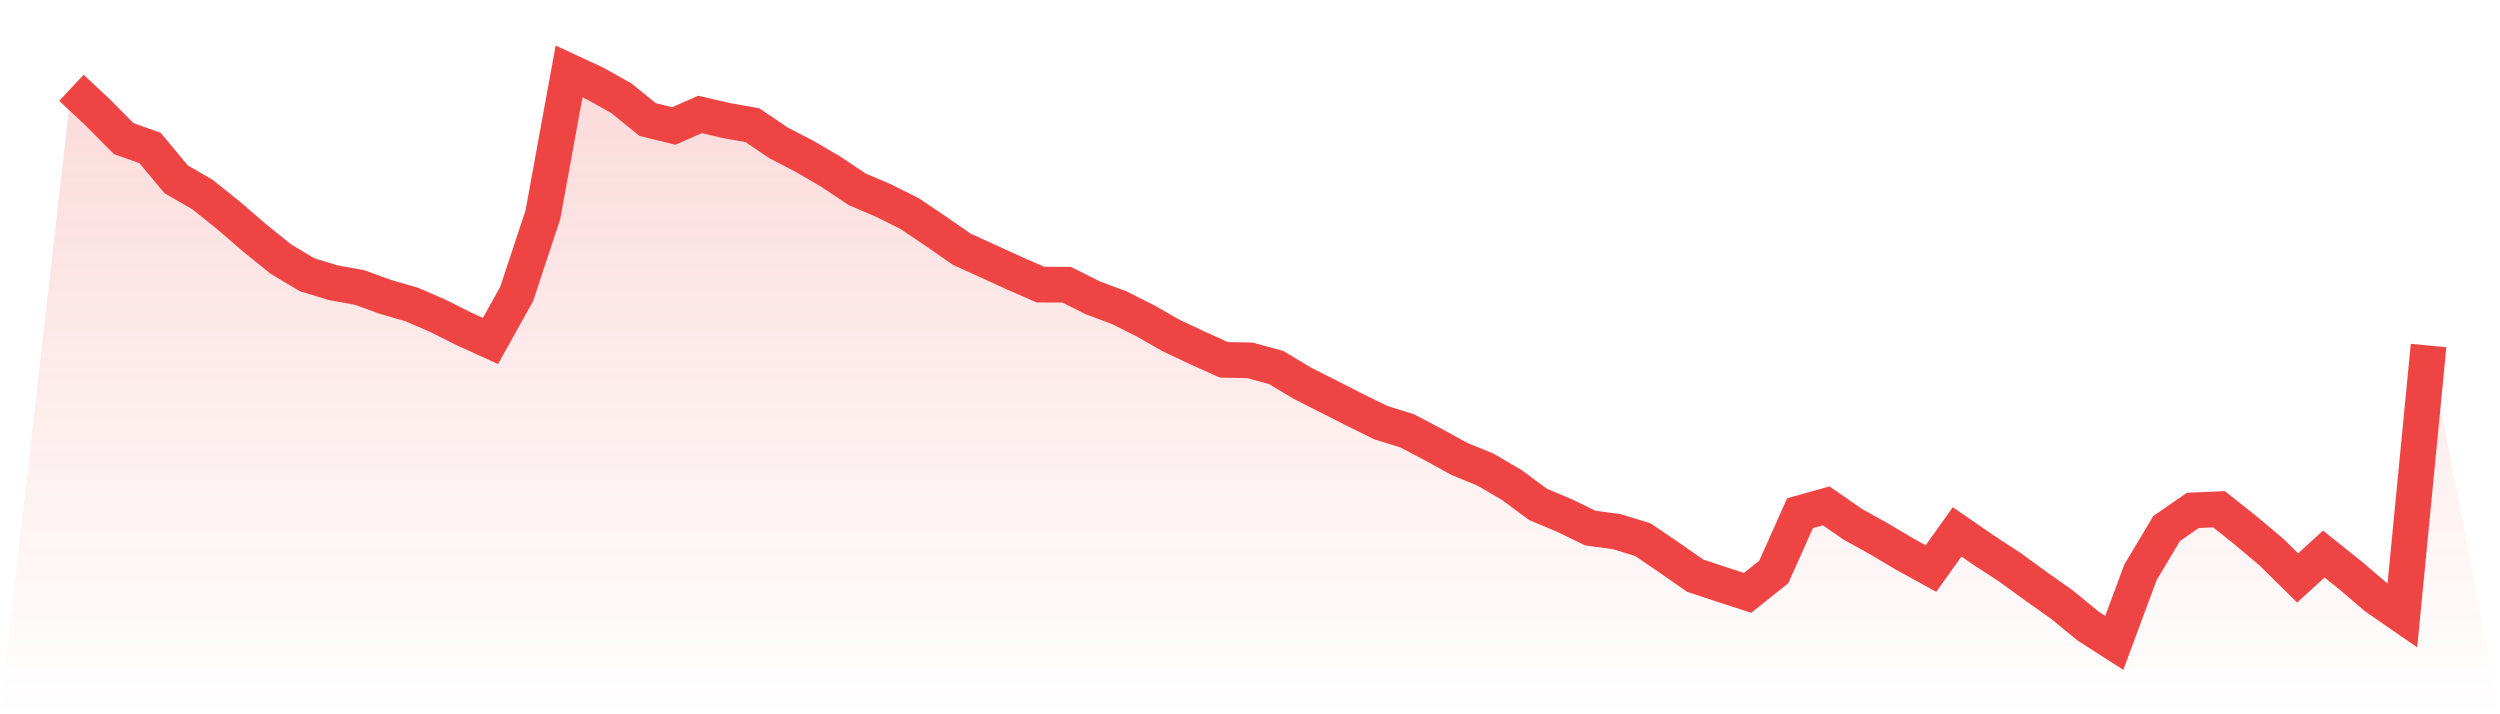
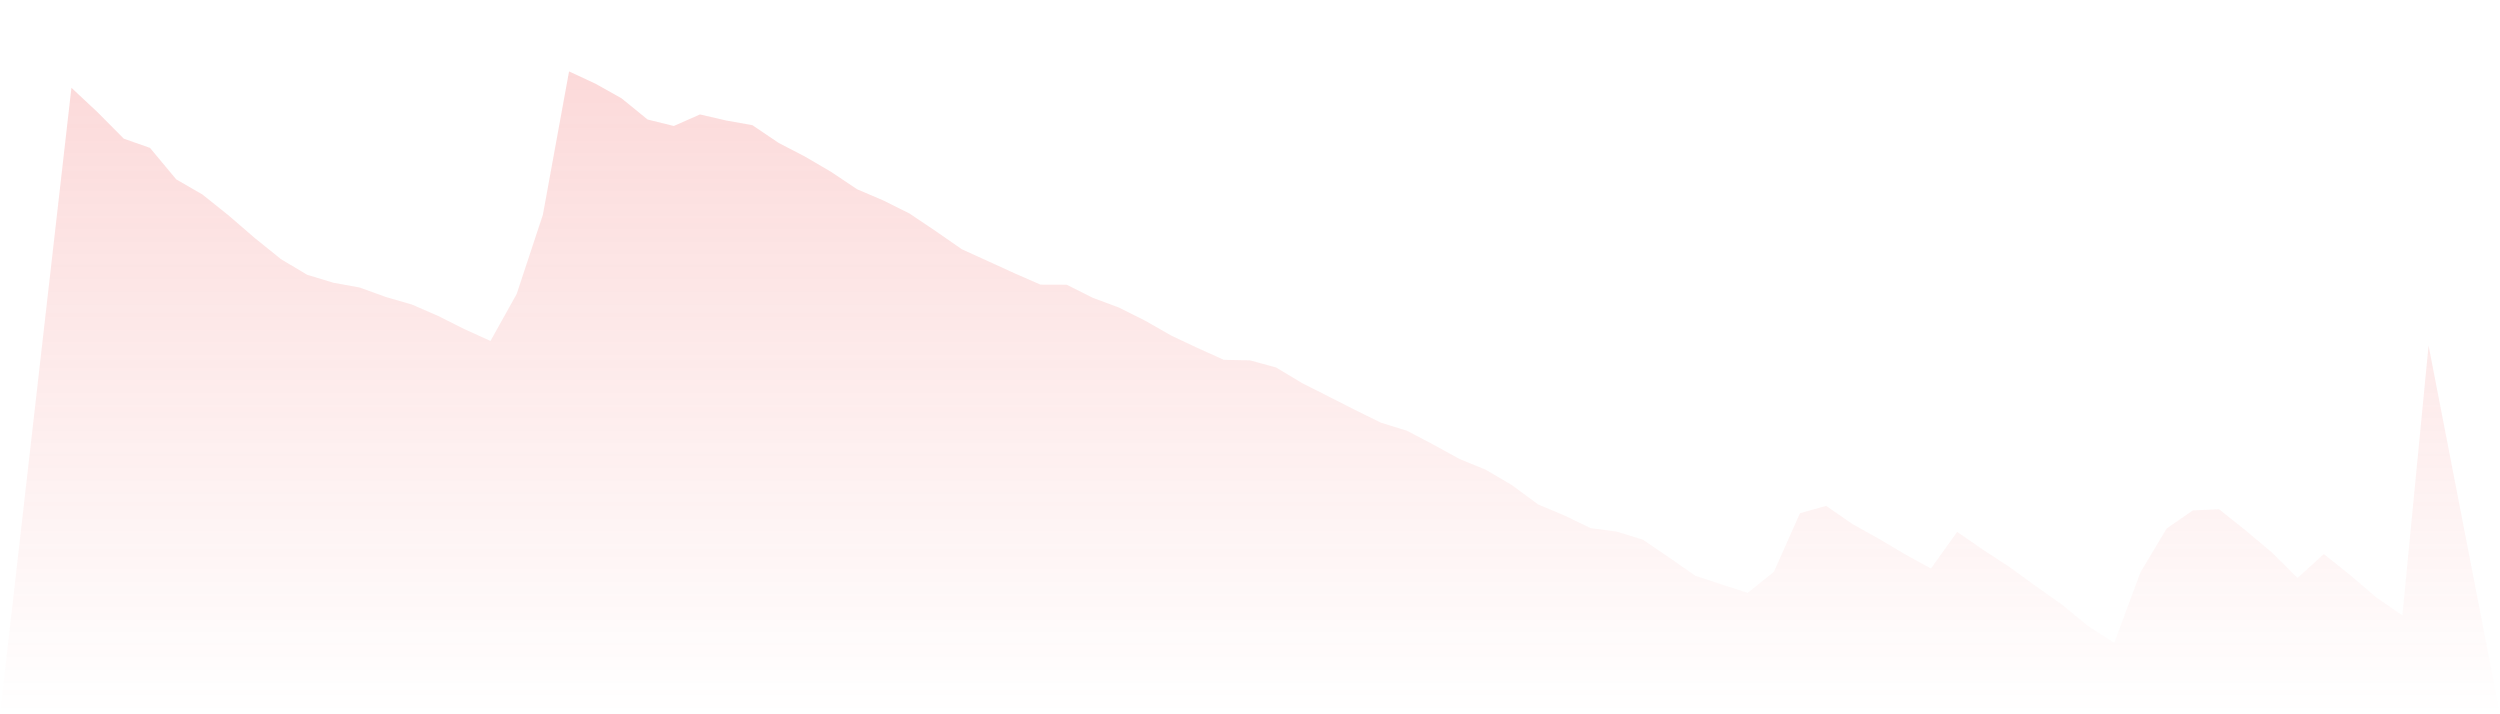
<svg xmlns="http://www.w3.org/2000/svg" viewBox="0 0 140 40">
  <defs>
    <linearGradient id="gradient" x1="0" x2="0" y1="0" y2="1">
      <stop offset="0%" stop-color="#ef4444" stop-opacity="0.2" />
      <stop offset="100%" stop-color="#ef4444" stop-opacity="0" />
    </linearGradient>
  </defs>
  <path d="M4,4.916 L4,4.916 L5.467,6.289 L6.933,7.766 L8.4,8.282 L9.867,10.044 L11.333,10.891 L12.8,12.063 L14.267,13.33 L15.733,14.511 L17.2,15.388 L18.667,15.833 L20.133,16.099 L21.6,16.63 L23.067,17.055 L24.533,17.691 L26,18.428 L27.467,19.094 L28.933,16.464 L30.4,12.033 L31.867,4 L33.333,4.681 L34.8,5.502 L36.267,6.694 L37.733,7.055 L39.2,6.409 L40.667,6.749 L42.133,7.01 L43.6,8.001 L45.067,8.762 L46.533,9.619 L48,10.6 L49.467,11.226 L50.933,11.957 L52.4,12.944 L53.867,13.961 L55.333,14.627 L56.8,15.298 L58.267,15.939 L59.733,15.944 L61.2,16.68 L62.667,17.226 L64.133,17.962 L65.6,18.798 L67.067,19.489 L68.533,20.15 L70,20.18 L71.467,20.581 L72.933,21.462 L74.4,22.203 L75.867,22.95 L77.333,23.671 L78.8,24.126 L80.267,24.898 L81.733,25.704 L83.2,26.305 L84.667,27.166 L86.133,28.248 L87.6,28.864 L89.067,29.575 L90.533,29.77 L92,30.221 L93.467,31.218 L94.933,32.239 L96.4,32.725 L97.867,33.201 L99.333,32.029 L100.8,28.739 L102.267,28.328 L103.733,29.345 L105.2,30.161 L106.667,31.032 L108.133,31.838 L109.6,29.785 L111.067,30.797 L112.533,31.753 L114,32.82 L115.467,33.857 L116.933,35.059 L118.4,36 L119.867,32.049 L121.333,29.595 L122.8,28.583 L124.267,28.518 L125.733,29.685 L127.2,30.917 L128.667,32.364 L130.133,31.027 L131.6,32.199 L133.067,33.451 L134.533,34.463 L136,19.349 L140,40 L0,40 z" fill="url(#gradient)" />
-   <path d="M4,4.916 L4,4.916 L5.467,6.289 L6.933,7.766 L8.4,8.282 L9.867,10.044 L11.333,10.891 L12.8,12.063 L14.267,13.33 L15.733,14.511 L17.2,15.388 L18.667,15.833 L20.133,16.099 L21.6,16.63 L23.067,17.055 L24.533,17.691 L26,18.428 L27.467,19.094 L28.933,16.464 L30.4,12.033 L31.867,4 L33.333,4.681 L34.8,5.502 L36.267,6.694 L37.733,7.055 L39.2,6.409 L40.667,6.749 L42.133,7.01 L43.6,8.001 L45.067,8.762 L46.533,9.619 L48,10.6 L49.467,11.226 L50.933,11.957 L52.4,12.944 L53.867,13.961 L55.333,14.627 L56.8,15.298 L58.267,15.939 L59.733,15.944 L61.2,16.68 L62.667,17.226 L64.133,17.962 L65.6,18.798 L67.067,19.489 L68.533,20.15 L70,20.18 L71.467,20.581 L72.933,21.462 L74.4,22.203 L75.867,22.95 L77.333,23.671 L78.8,24.126 L80.267,24.898 L81.733,25.704 L83.2,26.305 L84.667,27.166 L86.133,28.248 L87.6,28.864 L89.067,29.575 L90.533,29.77 L92,30.221 L93.467,31.218 L94.933,32.239 L96.4,32.725 L97.867,33.201 L99.333,32.029 L100.8,28.739 L102.267,28.328 L103.733,29.345 L105.2,30.161 L106.667,31.032 L108.133,31.838 L109.6,29.785 L111.067,30.797 L112.533,31.753 L114,32.82 L115.467,33.857 L116.933,35.059 L118.4,36 L119.867,32.049 L121.333,29.595 L122.8,28.583 L124.267,28.518 L125.733,29.685 L127.2,30.917 L128.667,32.364 L130.133,31.027 L131.6,32.199 L133.067,33.451 L134.533,34.463 L136,19.349" fill="none" stroke="#ef4444" stroke-width="2" />
</svg>